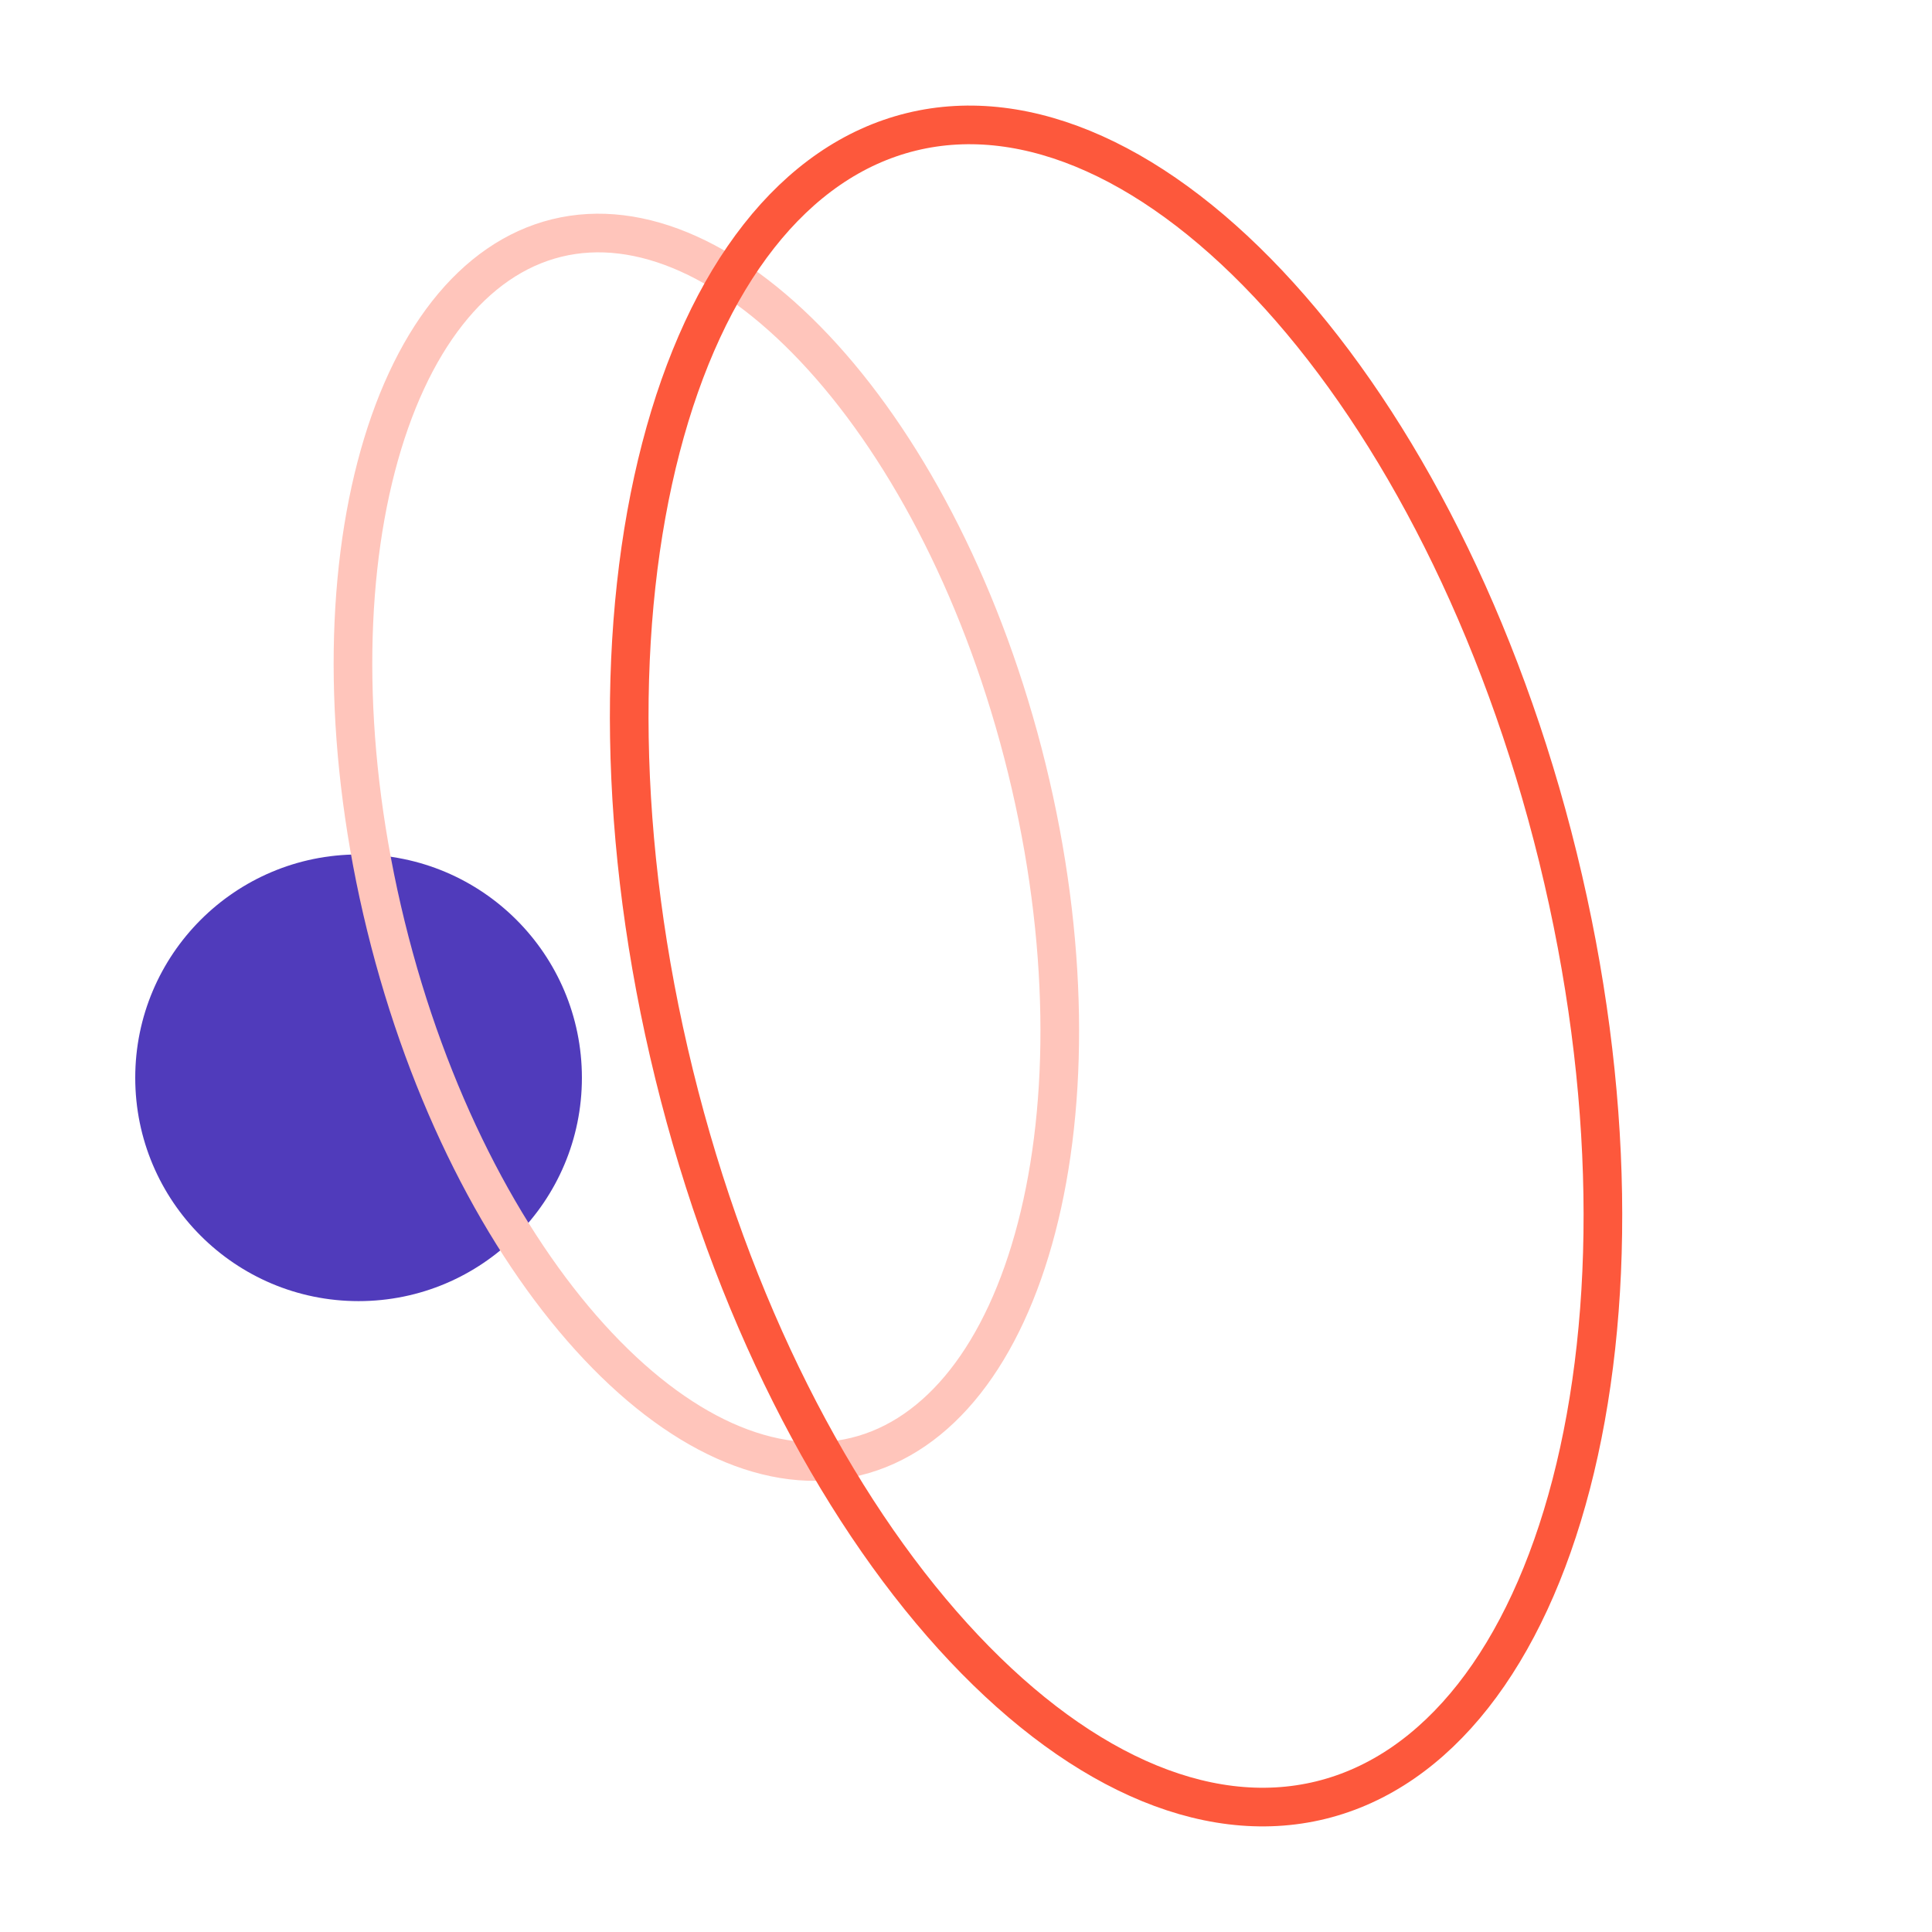
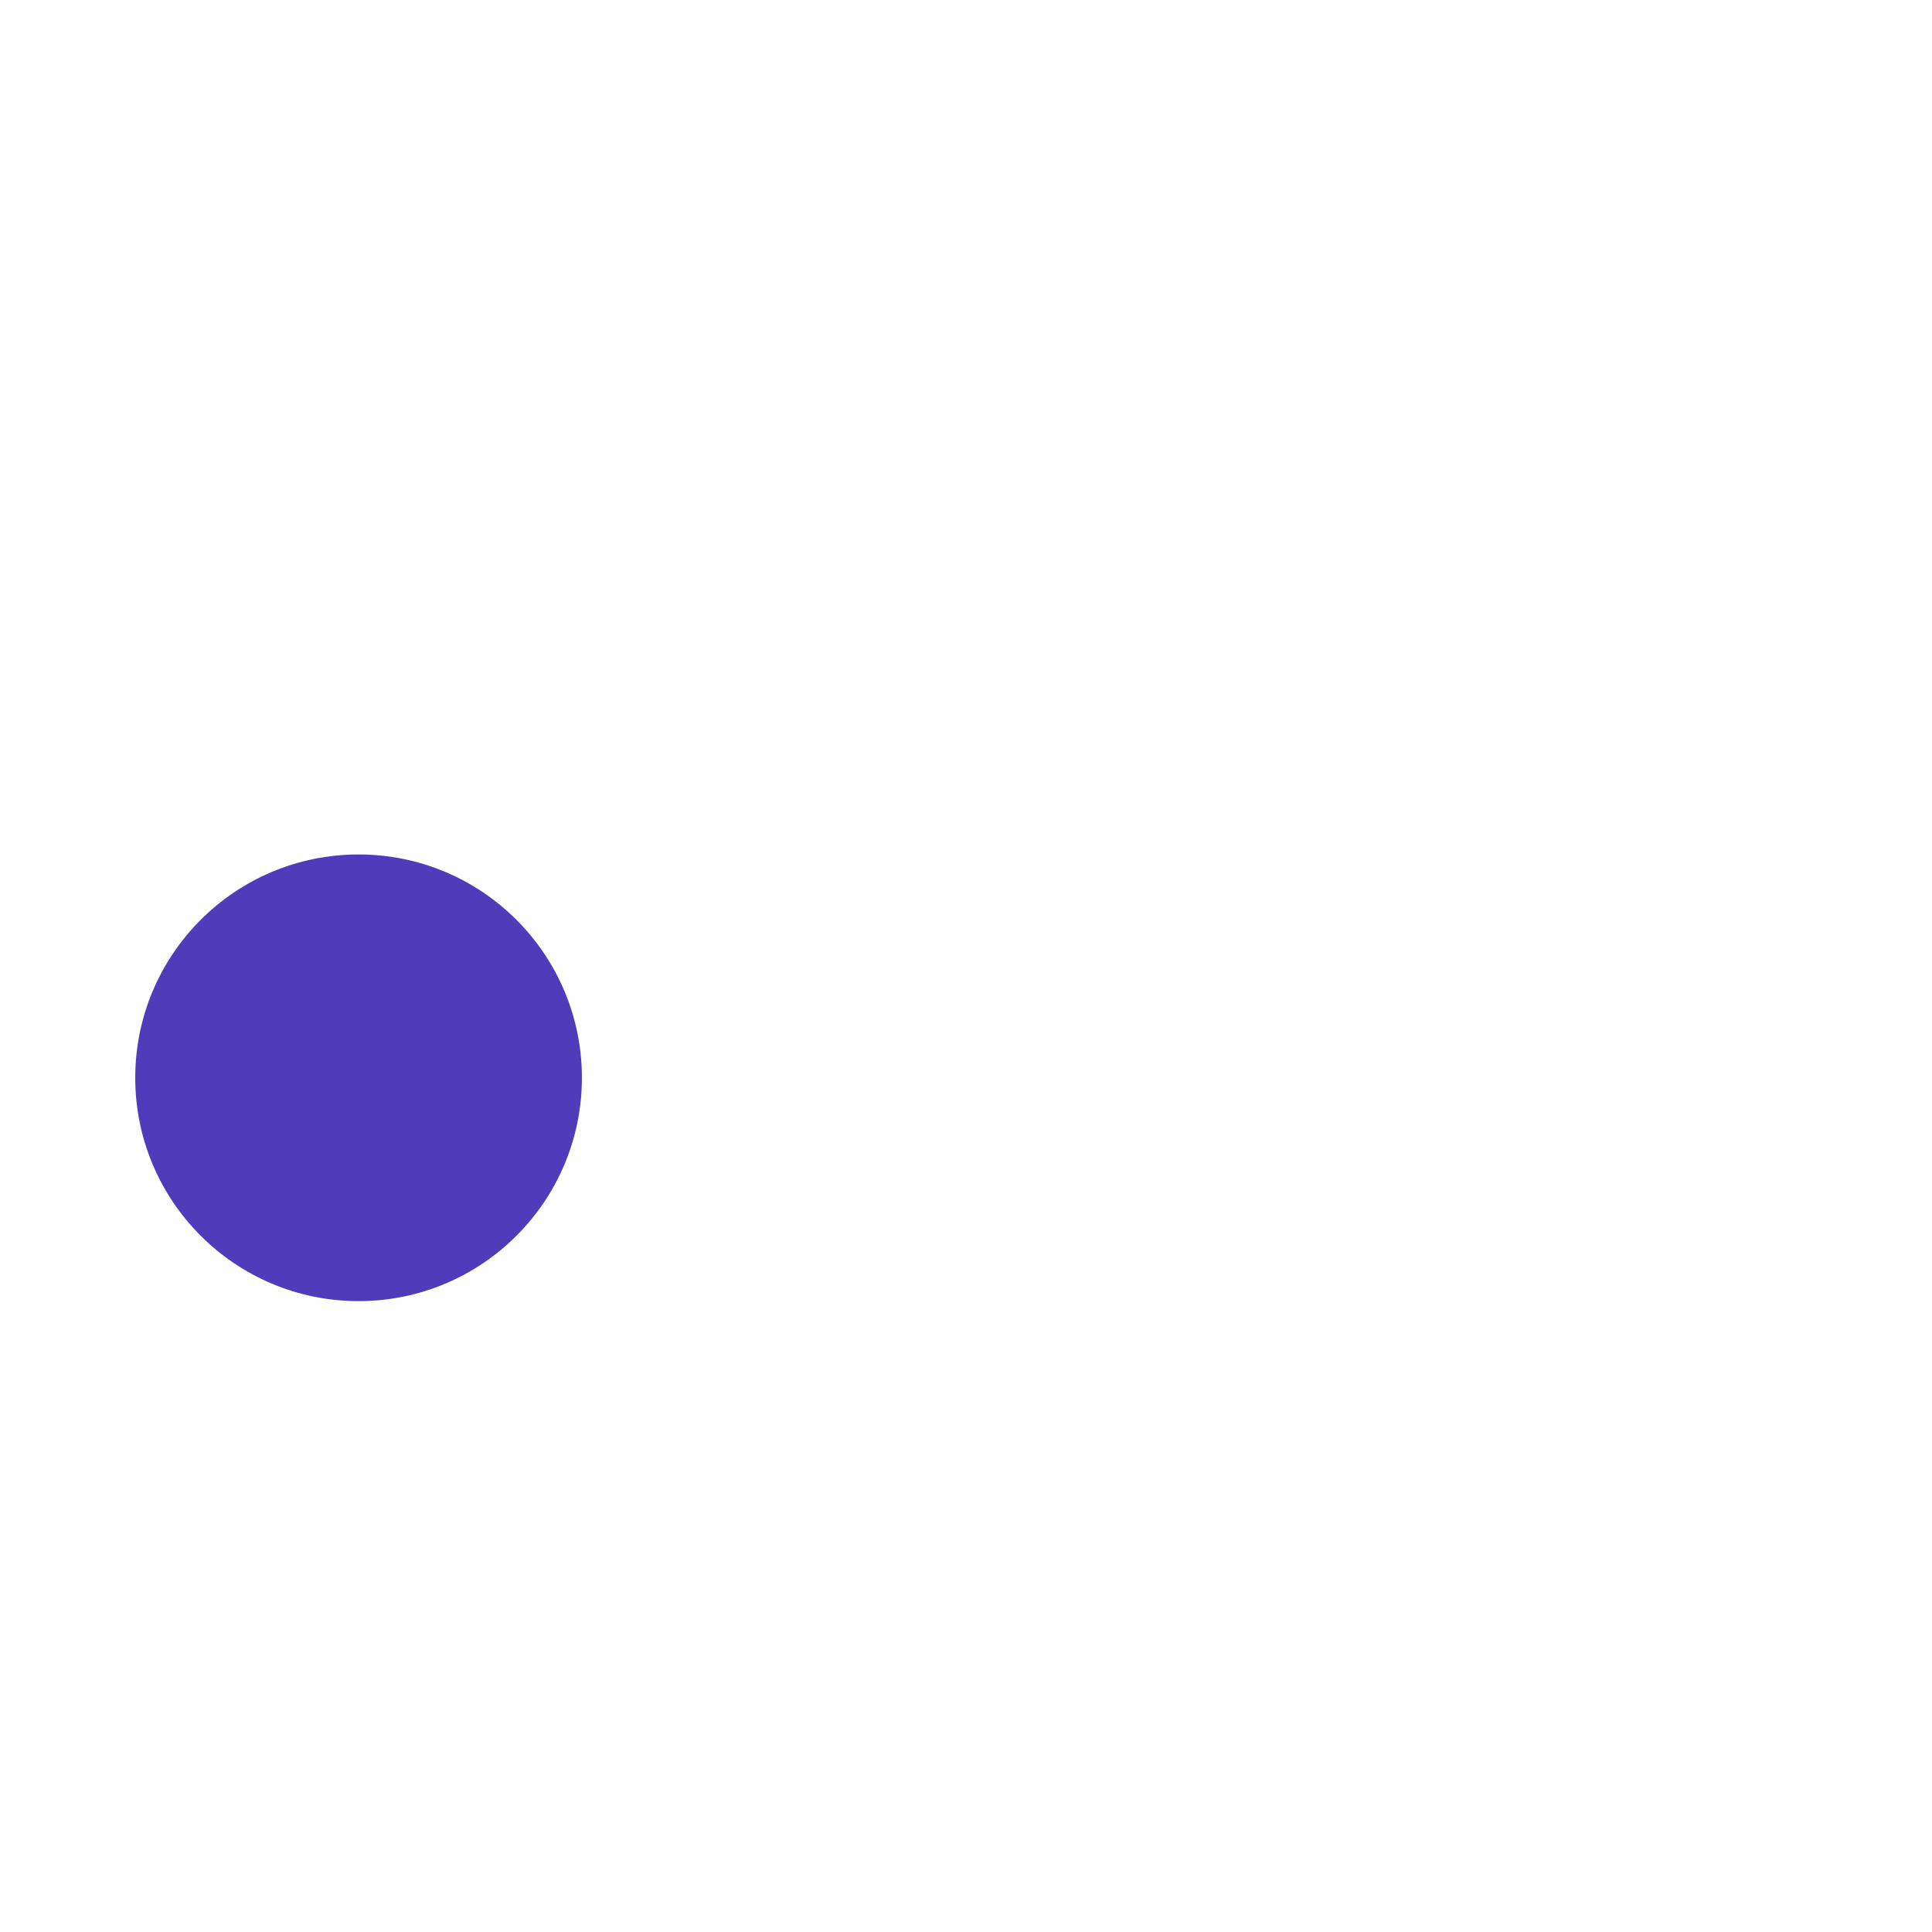
<svg xmlns="http://www.w3.org/2000/svg" width="100" height="100" viewBox="0 0 100 100" fill="none">
  <g clip-path="url(#clip0_870_661)">
    <path d="M18.559 67.346C24.944 67.346 30.119 62.17 30.119 55.786C30.119 49.402 24.944 44.227 18.559 44.227C12.175 44.227 7 49.402 7 55.786C7 62.17 12.175 67.346 18.559 67.346Z" fill="#503BBB" />
-     <path d="M53.148 39.781C55.321 48.629 55.337 57.066 53.654 63.539C51.959 70.057 48.628 74.329 44.306 75.39C39.984 76.451 35.053 74.209 30.532 69.218C26.042 64.261 22.147 56.775 19.974 47.928C17.802 39.08 17.786 30.643 19.469 24.17C21.164 17.653 24.495 13.381 28.817 12.319C33.139 11.258 38.07 13.501 42.591 18.491C47.081 23.448 50.976 30.933 53.148 39.781Z" stroke="#FFC5BB" stroke-width="2" />
-     <path d="M80.64 44.382C83.602 56.443 83.629 67.964 81.326 76.822C79.01 85.725 74.427 91.685 68.369 93.173C62.312 94.66 55.489 91.501 49.314 84.684C43.169 77.9 37.856 67.678 34.894 55.616C31.932 43.555 31.905 32.035 34.209 23.177C36.524 14.275 41.107 8.314 47.164 6.826C53.222 5.339 60.045 8.498 66.221 15.315C72.366 22.099 77.678 32.321 80.64 44.382Z" stroke="#FD583C" stroke-width="2" />
  </g>
  <defs>
    <clipPath id="clip0_870_661">
      <rect width="100" height="100" fill="white" />
    </clipPath>
  </defs>
</svg>